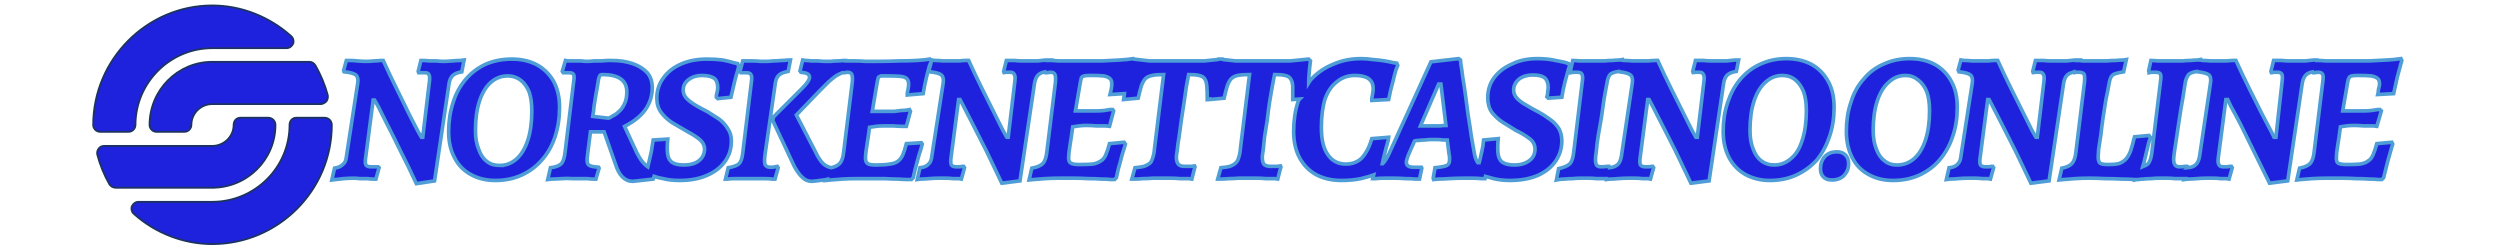
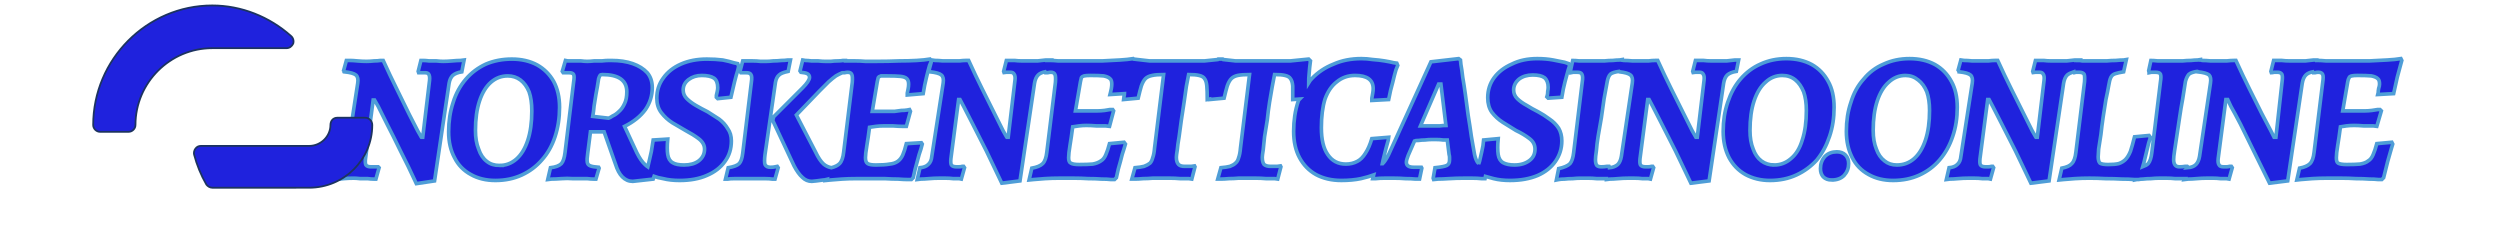
<svg xmlns="http://www.w3.org/2000/svg" version="1.2" viewBox="0 0 509 55" width="400" height="40">
  <style>.a{fill:#1f22dd;stroke:#4e9dd7;stroke-width:.8}.b{fill:#1f22dd;stroke:#1c3360;stroke-width:.4}</style>
  <path fill-rule="evenodd" class="a" d="m72.2 30.2h0.3l1.5-12.5q0.1-1-0.2-1.4-0.2-0.3-0.8-0.3-0.5 0-0.9 0-0.4 0-0.5 0l-0.1-0.3 0.6-2.4q0 0 0.5 0 0.5 0 1.3 0.1 0.8 0 1.6 0 0.9 0.1 1.5 0.1 0.9 0 2-0.1 1.1-0.1 1.8-0.1 0.8-0.1 0.8-0.1l-0.5 2.6q-1.3 0.2-2 0.8-0.6 0.6-0.8 1.7l-3.2 21.5-4 0.6q-1.8-3.9-3.5-7.2-1.6-3.3-2.9-5.8-1.3-2.6-2-4-0.8-1.4-0.8-1.4h-0.3l-1.7 13q-0.1 0.9 0.1 1.3 0.3 0.4 1.1 0.4 0.2 0 0.6 0 0.4 0 0.7 0 0.3 0 0.3 0l0.2 0.2-0.7 2.5q0 0-0.5 0-0.6 0-1.3-0.1-0.8 0-1.7 0-0.8-0.1-1.4-0.1-1.1 0-2.2 0.1-1.1 0.1-1.8 0.2-0.8 0.1-0.8 0.1l0.6-2.6q1.2-0.2 1.8-0.8 0.7-0.5 0.8-1.7l2.5-16.2q0.2-1.3-0.4-1.8-0.6-0.5-2.5-0.7 0-0.1-0.1-0.1 0-0.1-0.1-0.2l0.6-2.2q0 0 0.7 0 0.7 0 1.7 0.1 1.1 0.1 2 0.1 0.8 0 1.7-0.1 0.8 0 1.4-0.1 0.6 0 0.6 0 1.5 3.3 3 6.3 1.5 3.1 2.7 5.5 1.2 2.4 1.9 3.7 0.8 1.4 0.8 1.4zm16.3 9.5q-3.1 0-5.4-1.3-2.4-1.3-3.6-3.7-1.3-2.4-1.3-5.7 0-3.5 1-6.5 0.9-2.9 2.8-5.1 1.8-2.1 4.4-3.3 2.6-1.1 5.7-1.1 3.2 0 5.6 1.3 2.3 1.3 3.6 3.6 1.3 2.4 1.3 5.7 0 3.5-1 6.5-1 3-2.9 5.1-1.8 2.1-4.4 3.3-2.6 1.2-5.8 1.2zm0.9-3.3q2.1 0 3.7-1.4 1.6-1.4 2.5-4.1 0.9-2.7 0.9-6.5 0-2.5-0.6-4.2-0.7-1.7-1.9-2.6-1.2-0.9-2.8-0.9-2.1 0-3.7 1.4-1.6 1.4-2.5 4.1-0.9 2.7-0.9 6.5 0 2.4 0.7 4.1 0.6 1.8 1.8 2.7 1.1 0.9 2.8 0.9zm23-7.4h-3l-0.6 4.7q-0.2 1.3-0.1 2 0.1 0.6 0.7 0.8 0.5 0.2 1.8 0.3l0.1 0.2-0.7 2.4q0 0-0.5 0-0.6 0-1.4-0.1-0.8 0-1.7 0-0.9 0-1.5 0-1.2-0.1-2.5 0-1.3 0.1-2.2 0.1-0.8 0.1-0.8 0.1l0.6-2.6q1.7-0.2 2.4-0.9 0.6-0.7 0.8-2.4l1.9-15.6q0.2-1.2 0-1.6-0.2-0.4-1-0.4-0.3 0-0.8 0-0.5 0-0.5 0l-0.2-0.3 0.7-2.4q0 0 0.5 0.1 0.5 0 1.3 0 0.8 0 1.6 0 0.8 0.1 1.4 0.1 0.6 0 1.5-0.1 0.9 0 1.7 0 0.9-0.1 1.5-0.1 0.6 0 0.6 0 2.7 0 4.7 0.7 2 0.7 3.2 2 1.1 1.3 1.1 3.3 0 2.6-1.5 4.8-1.6 2.2-4.6 3.7l2.7 5.8q0.9 1.8 1.8 2.6 0.3 0.3 0.6 0.5 0.1-0.5 0.3-1.2 0.2-1 0.5-2.2 0.2-1.2 0.4-2.5l3.2-0.2q-0.2 2.2 0 3.4 0.2 1.3 1.1 1.8 0.8 0.5 2.5 0.5 2 0 3.2-0.9 1.3-1 1.3-2.6 0-1.3-1.3-2.3-1.2-0.9-2.9-1.8-1.4-0.8-2.9-1.7-1.4-0.9-2.4-2.2-1-1.3-1-3.2 0-2.5 1.4-4.4 1.4-2 3.9-3.1 2.5-1.1 5.7-1.1 1.9 0 3.5 0.2 1.5 0.3 2.4 0.6 0.9 0.2 0.9 0.2l0.2 0.6q0 0-0.2 0.9-0.3 0.9-0.7 2.5-0.4 1.6-0.8 3.4l-2.9 0.3-0.3-0.3q0 0 0-0.4 0.1-0.3 0.2-0.9 0.1-0.5 0.1-0.8 0-1.5-0.8-2.1-0.9-0.6-2.7-0.6-1.7 0-2.9 0.9-1.2 0.9-1.2 2.3 0 1.1 0.8 1.9 0.8 0.8 2 1.5 1.2 0.7 2.6 1.4 1.3 0.8 2.5 1.6 1.2 0.9 1.9 2.1 0.8 1.1 0.8 2.7 0 2.6-1.4 4.5-1.4 2-4 3.1-2.5 1.1-6 1.1-2 0-3.6-0.4-1.2-0.2-2-0.5l-0.2 0.6-4.5 0.5q-1.3 0-2.3-1-0.9-0.9-1.5-2.8zm-2.5-3.4l3.5 0.4q0.3-0.1 0.9-0.5 0.7-0.3 1.4-1 0.7-0.6 1.2-1.7 0.5-1 0.5-2.6 0-3.8-5.4-3.8-0.4 0-0.5 0.2-0.1 0.1-0.3 0.7-0.3 2-0.6 3.5-0.2 1.4-0.4 2.5-0.1 1.2-0.3 2.3zm33 8.1l1.9-15.6q0.2-1.3-0.1-1.7-0.2-0.4-1-0.4-0.3 0-0.8 0-0.4 0-0.4 0l-0.2-0.3 0.6-2.3q0 0 0.7 0 0.6 0 1.5 0 0.9 0 1.7 0.1 0.9 0 1.3 0 0.6 0 1.5-0.1 0.9 0 1.8-0.1 0.8 0 1.4-0.1 0.6 0 0.6 0l-0.5 2.5q-1.5 0.3-2 0.8-0.6 0.5-0.8 1.6l-2.3 15.9q-0.2 1.6 0 2.2 0.3 0.6 1.2 0.6 0.6 0 1-0.1 0.5-0.1 0.5-0.1l0.2 0.3-0.7 2.5q0 0-0.6 0-0.6-0.1-1.5-0.1-1 0-1.9 0-0.9 0-1.5 0-0.9 0-1.8 0-0.9 0-1.7 0-0.9 0-1.4 0.1-0.5 0-0.5 0l0.6-2.5q1.8-0.3 2.4-0.9 0.6-0.6 0.8-2.3zm6.6-7.2l0.2-0.8 6.4-6.4q0.7-0.7 1.1-1.3 0.4-0.6 0.4-1 0-0.5-0.5-0.8-0.4-0.2-1.4-0.3l-0.2-0.3 0.6-2.4q0 0 0.6 0.1 0.5 0 1.3 0.1 0.7 0 1.5 0 0.9 0.1 1.5 0.1 0.5 0 1.3 0 0.7-0.1 1.5-0.1 0.7 0 1.2-0.1 0.5 0 0.5 0v0.1q0.1 0 0.4 0 0.6 0 1.7 0 1.1 0 2.3 0.1 1.3 0 2.4 0 2.7 0 5-0.1 2.2 0 3.9-0.1 1.7-0.1 2.9-0.3l0.3 0.4q0 0-0.4 1-0.3 1-0.7 2.7-0.4 1.6-0.7 3.5l-3.5 0.3q0 0 0-0.4 0.1-0.4 0.2-1 0.1-0.5 0.1-1 0-0.8-0.4-1.2-0.4-0.4-1.4-0.5-1-0.1-2.9-0.1-0.9 0-1.4 0-0.4 0.1-0.6 0.4-0.1 0.3-0.2 0.9l-1.1 6.5q0.6 0 1.7 0 1.1 0 1.9 0 0.5 0 1.3 0 0.7-0.1 1.5-0.2 0.7 0 1.3-0.1 0.5-0.1 0.5-0.1l0.2 0.4-0.9 3.3q0 0-0.9 0-0.8 0-2-0.1-1.2 0-2.2 0-0.8 0-1.6 0.1-0.8 0.1-1.4 0.2-0.3 2.3-0.6 4.1-0.3 1.8-0.3 2.6 0 1 0.5 1.3 0.5 0.3 1.8 0.3 1.9 0 3-0.2 1.1-0.1 1.8-0.6 0.7-0.5 1.1-1.4 0.4-0.9 0.8-2.5l3.3-0.2 0.2 0.3q0 0-0.3 1.1-0.4 1.1-0.8 2.7-0.5 1.7-0.9 3.6l-0.4 0.4q0 0-0.8 0-0.8 0-2.1-0.1-1.3 0-2.9-0.1-1.5 0-3.2 0-1.6 0-3.1 0-1.7 0-3.2 0.1-1.5 0.1-2.5 0.2-1 0.1-1 0.1l0.1-0.2q-0.4 0.1-0.7 0.1-0.8 0.1-1.5 0.2-0.7 0.1-1 0.1-1.2 0-2.1-0.9-0.9-0.8-1.8-2.5zm13.9-9.8q-0.7 0.5-1.6 1.3-0.8 0.8-2 2l-5.1 5.3 4.2 8.1q0.9 1.9 1.8 2.7 0.7 0.6 1.7 0.8 1.2-0.3 1.8-0.9 0.7-0.7 0.9-2.5l1.9-15.4q0.1-1.3-0.1-1.7-0.2-0.5-0.9-0.5-0.3 0-0.7 0.1-0.4 0-0.5 0-0.7 0.3-1.4 0.7zm37.6 13.5h0.3l1.5-12.6q0.1-0.9-0.2-1.3-0.2-0.4-0.8-0.4-0.5 0-0.9 0-0.4 0.1-0.5 0.1l-0.1-0.3 0.6-2.4q0 0 0.5 0 0.5 0 1.3 0 0.8 0.1 1.6 0.1 0.9 0 1.5 0 0.9 0 2 0 1.1-0.1 1.8-0.2 0.8 0 0.8 0l-0.1 0.1q0.1 0 0.3 0 0.6 0 1.7 0.1 1.1 0 2.3 0 1.3 0 2.4 0 2.7 0 5 0 2.2-0.1 3.9-0.2 1.7-0.1 2.9-0.3l0.1 0.1 3.5 0.4h12.1l2.9-0.3 0.1-0.1h0.5 0.5l0.1 0.1 2.7 0.3h12.1l4-0.4 0.4 0.4q-0.2 1.5-0.3 2.9-0.1 1-0.1 1.9 0.3-0.5 0.7-0.9 2-2.1 4.8-3.2 2.7-1.2 6.1-1.2 1.2 0 2.5 0.2 1.4 0.1 2.6 0.3 1.2 0.2 2 0.4 0.7 0.1 0.7 0.1l0.2 0.5q0 0-0.4 1-0.3 1-0.7 2.7-0.5 1.7-0.9 3.8l-3.7 0.2q0 0 0-0.5 0.1-0.5 0.2-1.1 0.1-0.6 0.1-1 0-2.9-4-2.9-2.3 0-4 1.4-1.7 1.3-2.6 3.8-0.8 2.6-0.8 6.3 0 3.9 1.4 5.9 1.4 2.1 4 2.1 1.4 0 2.5-0.6 1-0.5 1.8-1.8 0.8-1.2 1.4-3.2l3.7-0.3q0 0-0.1 0.7-0.2 0.7-0.5 1.8-0.3 1.1-0.6 2.4-0.1 0.4-0.2 0.9 0.1 0 0.1 0 0.6-0.6 1.3-2l9.3-20.4 6.1-0.7 0.4 0.3q0 0 0.1 1 0.2 1 0.4 2.8 0.3 1.7 0.6 3.9 0.3 2.2 0.6 4.5 0.4 2.4 0.7 4.6 0.4 2.2 0.7 4 0.3 1.4 0.9 2 0 0.1 0 0.1 0.1-0.3 0.2-0.6 0.2-1 0.5-2.2 0.3-1.2 0.4-2.5l3.2-0.3q-0.2 2.2 0 3.5 0.2 1.3 1.1 1.8 0.9 0.5 2.5 0.5 2 0 3.3-1 1.2-0.9 1.2-2.5 0-1.4-1.2-2.3-1.3-1-3-1.8-1.4-0.9-2.9-1.8-1.4-0.9-2.4-2.2-0.9-1.3-0.9-3.2 0-2.5 1.4-4.4 1.4-1.9 3.9-3 2.4-1.2 5.6-1.2 1.9 0 3.5 0.3 1.5 0.3 2.5 0.5 0.9 0.3 0.9 0.3l0.2 0.5q0 0-0.3 0.9-0.3 1-0.7 2.6-0.4 1.5-0.7 3.4l-3 0.2-0.3-0.3q0 0 0.1-0.3 0.1-0.4 0.1-0.9 0.1-0.5 0.1-0.9 0-1.4-0.8-2.1-0.8-0.6-2.6-0.6-1.8 0-3 0.9-1.2 1-1.2 2.4 0 1.1 0.8 1.9 0.8 0.8 2.1 1.5 1.1 0.7 2.5 1.4 1.3 0.7 2.5 1.6 1.2 0.8 2 2 0.7 1.2 0.7 2.8 0 2.5-1.4 4.5-1.4 2-3.9 3.1-2.6 1.1-6.1 1.1-2 0-3.6-0.4-1-0.3-1.8-0.5l-0.1 0.5q0 0-0.8 0-0.9-0.1-2-0.1-1.1 0-1.9 0-1.6 0-3.2 0.1-1.5 0.1-2.4 0.1-1 0.1-1 0.1l-0.1-0.3 0.4-2.3q2-0.2 2.6-0.5 0.6-0.3 0.6-1.2 0-0.3 0-0.6 0-0.3-0.1-0.6l-0.4-3.2q-0.2 0-0.9 0-0.7-0.1-1.5-0.1-0.7 0-1.1 0-0.6 0-1.4 0.1-0.7 0-1.4 0.1-0.7 0-0.9 0.1l-1.4 3.2q-0.4 1-0.4 1.5 0 1.1 1.6 1.1h1.7l0.1 0.2-0.5 2.4q0 0-0.9 0-0.9-0.1-2.2-0.1-1.3-0.1-2.5-0.1-1.1 0-2.1 0-1.1 0-1.9 0.1-0.7 0-0.7 0l0.2-0.8q-1.1 0.4-2.8 0.8-1.9 0.4-4.3 0.4-3.2 0-5.6-1.3-2.3-1.3-3.6-3.7-1.3-2.4-1.3-5.8 0-3.6 1-6.6 0.1-0.3 0.3-0.5l-1.5 0.1q0-1.9 0-3-0.1-1.1-0.5-1.6-0.3-0.5-1.2-0.7-0.8-0.2-2.3-0.2-0.2 1-0.5 2.6-0.3 1.6-0.6 3.5-0.3 1.9-0.5 3.9-0.3 2-0.6 3.7-0.2 1.7-0.3 2.9-0.2 1.2-0.2 1.6 0 1.1 0.4 1.6 0.5 0.4 1.4 0.4 0.9 0 1.5 0 0.7-0.1 0.7-0.1l0.1 0.2-0.7 2.7q0 0-0.7-0.1-0.8 0-1.9 0-1.1-0.1-2.2-0.1-1.2 0-1.9 0-0.8 0-1.9 0-1.1 0.1-2.1 0.1-1.1 0.1-1.8 0.1-0.7 0-0.7 0l0.7-2.5q1.2-0.1 2-0.3 0.8-0.3 1.2-0.7 0.5-0.4 0.7-1.2 0.3-0.8 0.4-2.1l2-16.2q-1.6 0-2.6 0.2-0.9 0.2-1.4 0.7-0.5 0.5-0.9 1.6-0.3 1-0.7 2.7l-3.2 0.3q0 0 0-0.1l-0.5 0.1q0-1.9-0.1-3-0.1-1.1-0.5-1.6-0.3-0.5-1.2-0.7-0.8-0.2-2.3-0.2-0.2 1-0.5 2.6-0.2 1.6-0.5 3.5-0.3 1.9-0.6 3.9-0.3 2-0.5 3.7-0.3 1.7-0.4 2.9-0.2 1.2-0.2 1.6 0 1.1 0.5 1.6 0.4 0.4 1.3 0.4 0.9 0 1.5 0 0.7-0.1 0.7-0.1l0.1 0.2-0.7 2.7q0 0-0.7-0.1-0.8 0-1.9 0-1.1-0.1-2.2-0.1-1.1 0-1.9 0-0.8 0-1.9 0-1.1 0.1-2.1 0.1-1.1 0.1-1.8 0.1-0.7 0-0.7 0l0.7-2.5q1.2-0.1 2-0.3 0.8-0.3 1.3-0.7 0.4-0.4 0.6-1.2 0.3-0.8 0.4-2.1l2-16.2q-1.6 0-2.5 0.2-1 0.2-1.5 0.7-0.5 0.5-0.9 1.6-0.3 1-0.7 2.7l-3.2 0.3q0 0 0.1-0.8 0.1-0.2 0.1-0.5l-3.2 0.2q0 0 0.1-0.4 0.1-0.4 0.2-0.9 0.1-0.6 0.1-1 0-0.9-0.4-1.2-0.4-0.4-1.4-0.6-1-0.1-2.9-0.1-0.9 0-1.4 0.1-0.4 0.1-0.6 0.4-0.1 0.3-0.2 0.9l-1.1 6.4q0.6 0 1.7 0 1.1 0 1.9 0 0.5 0 1.2 0 0.8 0 1.6-0.1 0.7-0.1 1.2-0.2 0.6 0 0.6 0l0.2 0.3-0.9 3.4q0 0-0.9-0.1-0.8 0-2 0-1.2-0.1-2.2-0.1-0.8 0-1.6 0.1-0.8 0.1-1.4 0.2-0.3 2.3-0.6 4.1-0.3 1.8-0.3 2.7 0 1 0.5 1.2 0.5 0.3 1.8 0.3 1.9 0 3-0.1 1.1-0.2 1.8-0.7 0.7-0.4 1.1-1.4 0.4-0.9 0.8-2.4l3.2-0.3 0.3 0.4q0 0-0.3 1-0.4 1.1-0.8 2.8-0.5 1.6-0.9 3.6l-0.4 0.4q0 0-0.8 0-0.8-0.1-2.1-0.1-1.3-0.1-2.9-0.1-1.5-0.1-3.2-0.1-1.6 0-3.1 0-1.7 0-3.2 0.1-1.5 0.1-2.5 0.2-1 0.1-1 0.1l0.6-2.6q1.7-0.3 2.4-1 0.7-0.7 0.9-2.5l1.9-15.4q0.1-1.3-0.1-1.7-0.2-0.5-0.9-0.5-0.3 0-0.7 0.1-0.5 0-0.5 0l-0.1-0.2q-1 0.2-1.5 0.7-0.6 0.6-0.8 1.8l-3.2 21.5-4 0.5q-1.8-3.8-3.4-7.1-1.7-3.4-3-5.9-1.3-2.5-2-3.9-0.8-1.5-0.8-1.5h-0.3l-1.7 13q-0.1 1 0.1 1.4 0.3 0.4 1.1 0.4 0.2 0 0.6 0 0.4 0 0.7-0.1 0.3 0 0.3 0l0.2 0.3-0.7 2.5q0 0-0.5-0.1-0.6 0-1.3 0-0.8-0.1-1.7-0.1-0.8 0-1.4 0-1.1 0-2.2 0.1-1.1 0.1-1.8 0.1-0.8 0.1-0.8 0.1l0.6-2.6q1.2-0.1 1.8-0.7 0.7-0.6 0.8-1.8l2.5-16.1q0.2-1.3-0.4-1.8-0.6-0.5-2.5-0.7 0-0.1-0.1-0.2 0-0.1-0.1-0.2l0.6-2.2q0 0 0.7 0.1 0.7 0 1.7 0.1 1.1 0 2 0 0.8 0 1.7 0 0.8-0.1 1.4-0.1 0.6 0 0.6 0 1.5 3.3 3 6.3 1.5 3 2.7 5.4 1.2 2.4 1.9 3.8 0.8 1.4 0.8 1.4zm95-11.7l-4 9.2h2.8q0.6 0 1.4 0 0.8-0.1 1.4-0.1l-1.1-9.1zm37.1-0.6q-0.3 1.7-0.7 3.8-0.3 2.1-0.6 4.2-0.4 2.1-0.7 4-0.3 1.9-0.4 3.3-0.2 1.3-0.2 1.9 0 0.9 0.3 1.3 0.3 0.3 1 0.3 0.6 0 1.2-0.1 0.5 0 0.5 0l0.1 0.2v0.1q1.1-0.1 1.8-0.7 0.6-0.6 0.8-1.8l2.4-16.1q0.2-1.3-0.4-1.8-0.6-0.5-2.4-0.7-0.1-0.1-0.1-0.1-1.4 0.2-1.9 0.6-0.5 0.5-0.7 1.6zm-0.8 21.4q-0.6 0-1.5 0-0.9-0.1-1.9-0.1-1 0-1.6 0-0.9 0-1.8 0.1-1 0-1.8 0.1-0.8 0-1.3 0.1-0.5 0.1-0.5 0.1l0.5-2.5q1.8-0.4 2.5-1.1 0.6-0.7 0.8-2.4l1.9-15.6q0.2-1.2-0.1-1.7-0.2-0.4-1-0.4-0.4 0-0.9 0-0.5 0.1-0.5 0.1 0-0.1-0.1-0.2 0-0.1 0-0.2l0.5-2.3q0.5 0 1.4 0.1 0.9 0 2 0 1.1 0 2 0 0.6 0 1.6 0 0.9-0.1 1.8-0.1 0.9-0.1 1.5-0.1 0.6-0.1 0.6-0.1v0.1q0.1 0 0.4 0.1 0.7 0 1.8 0.1 1 0 1.9 0 0.8 0 1.7 0 0.8-0.1 1.4-0.1 0.6 0 0.6 0 1.5 3.3 3 6.3 1.5 3 2.7 5.4 1.2 2.4 1.9 3.8 0.8 1.4 0.8 1.4h0.3l1.5-12.6q0.1-0.9-0.2-1.3-0.2-0.4-0.8-0.4-0.5 0-0.9 0-0.4 0.1-0.5 0.1l-0.1-0.3 0.6-2.4q0 0 0.5 0 0.5 0 1.3 0 0.8 0.1 1.6 0.1 0.9 0 1.5 0 1 0 2 0 1.1-0.1 1.8-0.2 0.8 0 0.8 0l-0.5 2.5q-1.3 0.2-2 0.8-0.6 0.6-0.8 1.8l-3.2 21.5-4 0.5q-1.8-3.8-3.4-7.1-1.7-3.4-3-5.9-1.3-2.5-2-3.9-0.8-1.5-0.8-1.5h-0.3l-1.7 13q-0.1 1 0.1 1.4 0.3 0.4 1.1 0.4 0.2 0 0.6 0 0.4 0 0.7-0.1 0.3 0 0.3 0l0.2 0.3-0.7 2.5q0 0-0.5-0.1-0.6 0-1.3 0-0.8-0.1-1.7-0.1-0.8 0-1.4 0-1.1 0-2.2 0.1-1.1 0.1-1.8 0.1-0.8 0.1-0.8 0.1v-0.2q-0.1 0-0.6 0zm36.6 0.4q-3 0-5.4-1.3-2.3-1.3-3.6-3.7-1.3-2.5-1.3-5.8 0-3.5 1-6.4 1-3 2.8-5.1 1.9-2.2 4.4-3.3 2.6-1.2 5.7-1.2 3.2 0 5.6 1.3 2.3 1.3 3.6 3.7 1.3 2.3 1.3 5.7 0 3.5-1 6.4-1 3-2.8 5.2-1.9 2.1-4.5 3.3-2.6 1.2-5.8 1.2zm0.9-3.4q2.1 0 3.7-1.4 1.7-1.4 2.5-4.1 0.9-2.7 0.9-6.5 0-2.4-0.6-4.1-0.7-1.7-1.8-2.6-1.2-1-2.9-1-2.1 0-3.7 1.5-1.6 1.4-2.5 4.1-0.9 2.7-0.9 6.5 0 2.4 0.7 4.1 0.6 1.7 1.8 2.6 1.2 0.9 2.8 0.9zm12.7 3.3q-1.2 0-1.9-0.7-0.6-0.7-0.6-1.8 0-1.6 1-2.7 1-1 2.6-1 1.2 0 1.9 0.7 0.7 0.7 0.7 1.9 0 1.5-1 2.6-1 1-2.7 1zm13.5 0.1q-3.1 0-5.4-1.3-2.4-1.3-3.6-3.7-1.3-2.5-1.3-5.8 0-3.5 1-6.4 0.9-3 2.8-5.1 1.8-2.2 4.4-3.3 2.6-1.2 5.7-1.2 3.2 0 5.6 1.3 2.3 1.3 3.6 3.7 1.3 2.3 1.3 5.7 0 3.5-1 6.4-1 3-2.9 5.2-1.8 2.1-4.4 3.3-2.6 1.2-5.8 1.2zm0.8-3.4q2.2 0 3.8-1.4 1.6-1.4 2.5-4.1 0.9-2.7 0.9-6.5 0-2.4-0.6-4.1-0.7-1.7-1.9-2.6-1.2-1-2.8-1-2.1 0-3.7 1.5-1.6 1.4-2.5 4.1-0.9 2.7-0.9 6.5 0 2.4 0.7 4.1 0.6 1.7 1.8 2.6 1.1 0.9 2.7 0.9zm30.6-6.1h0.3l1.5-12.6q0.1-0.9-0.2-1.3-0.2-0.4-0.8-0.4-0.5 0-0.9 0-0.4 0.1-0.5 0.1l-0.1-0.3 0.6-2.4q0 0 0.5 0 0.5 0 1.3 0 0.8 0.1 1.6 0.1 0.9 0 1.5 0 1 0 2 0 1.1-0.1 1.8-0.2 0.8 0 0.8 0l-0.1 0.1q0.4 0 0.9 0.1 0.8 0 1.9 0 1 0 1.9 0 0.6 0 1.6 0 1-0.1 2-0.1 1-0.1 1.7-0.1 0.6-0.1 0.6-0.1l-0.6 2.7q-1.2 0.2-1.8 0.4-0.7 0.2-1 0.8-0.3 0.6-0.5 1.9-0.2 1.2-0.6 3-0.3 1.8-0.6 3.8-0.3 2-0.5 3.9-0.3 1.8-0.5 3.2-0.1 1.3-0.1 1.7 0 1 0.4 1.4 0.5 0.3 1.8 0.3 1.4 0 2.3-0.2 0.9-0.3 1.5-0.9 0.6-0.6 1.1-1.8 0.4-1.2 0.9-3.2l3.2-0.3q0.1 0.1 0.1 0.2 0.1 0.1 0.2 0.2 0 0-0.4 1.3-0.3 1.2-0.8 3.3-0.2 0.9-0.5 1.9 0.8-0.3 1.2-0.7 0.6-0.7 0.8-2.4l1.9-15.6q0.2-1.2 0-1.7-0.2-0.4-1.1-0.4-0.4 0-0.9 0-0.5 0.1-0.5 0.1 0-0.1 0-0.2-0.1-0.1-0.1-0.2l0.5-2.3q0.5 0 1.5 0.1 0.9 0 2 0 1.1 0 1.9 0 0.7 0 1.6 0 0.9-0.1 1.8-0.1 0.9-0.1 1.5-0.1 0.6-0.1 0.6-0.1v0.1q0.2 0 0.4 0.1 0.8 0 1.8 0.1 1 0 1.9 0 0.9 0 1.7 0 0.9-0.1 1.5-0.1 0.5 0 0.5 0 1.5 3.3 3 6.3 1.5 3 2.7 5.4 1.3 2.4 2 3.8 0.7 1.4 0.7 1.4h0.4l1.4-12.6q0.1-0.9-0.1-1.3-0.3-0.4-0.9-0.4-0.4 0-0.8 0-0.4 0.1-0.6 0.1l-0.1-0.3 0.6-2.4q0 0 0.5 0 0.5 0 1.3 0 0.8 0.1 1.7 0.1 0.8 0 1.5 0 0.9 0 2 0 1-0.1 1.8-0.2 0.7 0 0.7 0v0.1q0.1 0 0.2 0 0.7 0 1.8 0.1 1.1 0 2.3 0 1.2 0 2.3 0 2.8 0 5 0 2.2-0.1 3.9-0.2 1.8-0.1 3-0.3l0.2 0.4q0 0-0.3 1.1-0.3 1-0.7 2.6-0.4 1.7-0.8 3.6l-3.5 0.2q0 0 0.1-0.4 0-0.4 0.1-0.9 0.2-0.6 0.2-1 0-0.9-0.4-1.2-0.4-0.4-1.4-0.6-1.1-0.1-3-0.1-0.9 0-1.3 0.1-0.5 0.1-0.6 0.4-0.2 0.3-0.3 0.9l-1.1 6.4q0.7 0 1.7 0 1.1 0 2 0 0.5 0 1.2 0 0.7 0 1.5-0.1 0.8-0.1 1.3-0.2 0.5 0 0.5 0l0.3 0.3-1 3.4q0 0-0.8-0.1-0.9 0-2.1 0-1.2-0.1-2.1-0.1-0.9 0-1.7 0.1-0.8 0.1-1.3 0.2-0.3 2.3-0.6 4.1-0.3 1.8-0.3 2.7 0 1 0.4 1.2 0.5 0.3 1.9 0.3 1.8 0 2.9-0.1 1.2-0.2 1.8-0.7 0.7-0.4 1.1-1.4 0.4-0.9 0.8-2.4l3.3-0.3 0.2 0.4q0 0-0.3 1-0.3 1.1-0.8 2.8-0.4 1.6-0.9 3.6l-0.4 0.4q0 0-0.8 0-0.8-0.1-2-0.1-1.3-0.1-2.9-0.1-1.6-0.1-3.2-0.1-1.7 0-3.1 0-1.7 0-3.3 0.1-1.5 0.1-2.5 0.2-0.9 0.1-0.9 0.1l0.6-2.6q1.6-0.3 2.3-1 0.7-0.7 0.9-2.5l1.9-15.4q0.2-1.3 0-1.7-0.2-0.5-1-0.5-0.3 0-0.7 0.1-0.4 0-0.4 0l-0.1-0.2q-1 0.2-1.5 0.7-0.6 0.6-0.8 1.8l-3.2 21.5-4 0.5q-1.9-3.8-3.5-7.1-1.7-3.4-2.9-5.9-1.3-2.5-2.1-3.9-0.7-1.5-0.7-1.5h-0.4l-1.7 13q-0.1 1 0.2 1.4 0.2 0.4 1 0.4 0.2 0 0.6 0 0.4 0 0.7-0.1 0.4 0 0.4 0l0.2 0.3-0.7 2.5q0 0-0.6-0.1-0.5 0-1.3 0-0.8-0.1-1.6-0.1-0.9 0-1.5 0-1 0-2.1 0.1-1.1 0.1-1.9 0.1-0.8 0.1-0.8 0.1l0.1-0.2q-0.1 0-0.6 0-0.7 0-1.6 0-0.9-0.1-1.9-0.1-0.9 0-1.6 0-0.8 0-1.8 0.1-0.9 0-1.7 0.1-0.6 0-1 0.1 0 0-0.4 0-0.5 0.1-0.5 0.1v-0.1q-0.1 0-0.1 0-1.1-0.1-2.7-0.1-1.7-0.1-3.6-0.1-1.8-0.1-3.5-0.1-1.7 0-3.2 0.1-1.6 0.1-2.5 0.2-1 0.1-1 0.1l0.6-2.6q1.6-0.3 2.2-1 0.7-0.7 0.9-2.5l1.9-15.5q0.1-1.3-0.1-1.7-0.3-0.4-1.1-0.4-0.3 0-0.7 0-0.4 0.1-0.4 0.1-0.1-0.1-0.1-0.2-0.9 0.3-1.4 0.7-0.6 0.6-0.8 1.8l-3.2 21.5-4 0.5q-1.8-3.8-3.4-7.1-1.7-3.4-3-5.9-1.3-2.5-2-3.9-0.8-1.5-0.8-1.5h-0.3l-1.7 13q-0.1 1 0.1 1.4 0.3 0.4 1.1 0.4 0.2 0 0.6 0 0.4 0 0.7-0.1 0.3 0 0.3 0l0.2 0.3-0.7 2.5q0 0-0.5-0.1-0.6 0-1.3 0-0.8-0.1-1.7-0.1-0.8 0-1.4 0-1.1 0-2.2 0.1-1.1 0.1-1.8 0.1-0.8 0.1-0.8 0.1l0.6-2.6q1.2-0.1 1.8-0.7 0.7-0.6 0.8-1.8l2.5-16.1q0.2-1.3-0.4-1.8-0.6-0.5-2.5-0.7 0-0.1-0.1-0.2 0-0.1-0.1-0.2l0.6-2.2q0 0 0.7 0.1 0.7 0 1.7 0.1 1.1 0 2 0 0.8 0 1.7 0 0.8-0.1 1.4-0.1 0.6 0 0.6 0 1.5 3.3 3 6.3 1.5 3 2.7 5.4 1.2 2.4 1.9 3.8 0.8 1.4 0.8 1.4zm33.7-13.9q-0.5 0.5-0.8 1.6-0.3 1.7-0.6 3.8-0.4 2.1-0.7 4.2-0.3 2.1-0.6 4-0.3 1.9-0.5 3.3-0.2 1.3-0.2 1.9 0 0.9 0.4 1.3 0.3 0.3 0.9 0.3 0.7 0 1.2-0.1 0.5 0 0.5 0l0.2 0.2-0.1 0.1q1.2-0.1 1.8-0.7 0.6-0.6 0.8-1.8l2.4-16.1q0.2-1.3-0.3-1.8-0.6-0.5-2.5-0.7 0-0.1-0.1-0.1-1.3 0.2-1.8 0.6z" />
  <path class="b" d="m7.8 29h-6.3c-0.8 0-1.5-0.7-1.5-1.5 0-14.4 11.8-26.3 26.2-26.3 6.4 0 12.6 2.5 17.3 6.7 0.5 0.4 0.7 1.1 0.5 1.7-0.3 0.6-0.8 1-1.5 1h-16.3c-9.3 0-16.9 7.6-16.9 16.9 0 0.8-0.7 1.5-1.5 1.5z" />
-   <path class="b" d="m20.1 29h-6.2c-0.8 0-1.5-0.7-1.5-1.5 0-7.7 6.2-13.9 13.8-13.9h21.4c0.5 0 1 0.3 1.3 0.8 1.2 2.1 2.1 4.3 2.7 6.5 0.1 0.5 0 1-0.3 1.4-0.3 0.3-0.8 0.6-1.2 0.6h-23.9c-2.5 0-4.6 2-4.6 4.6 0 0.8-0.7 1.5-1.5 1.5z" />
-   <path class="b" d="m26.2 53.7c-6.3 0-12.5-2.4-17.2-6.6-0.5-0.4-0.7-1.1-0.5-1.7 0.3-0.6 0.8-1 1.5-1h16.2c9.4 0 17-7.6 17-16.9 0-0.9 0.6-1.6 1.5-1.6h6.2c0.9 0 1.6 0.7 1.6 1.6 0 14.4-11.8 26.2-26.3 26.2z" />
-   <path class="b" d="m26.2 41.3h-21.3c-0.5 0-1-0.3-1.3-0.7-1.2-2.1-2.1-4.3-2.7-6.6-0.1-0.4 0-0.9 0.3-1.3 0.3-0.4 0.7-0.6 1.2-0.6h23.8c2.6 0 4.7-2.1 4.7-4.6 0-0.9 0.6-1.6 1.5-1.6h6.1c0.9 0 1.6 0.7 1.6 1.6 0 7.6-6.2 13.8-13.9 13.8z" />
+   <path class="b" d="m26.2 41.3c-0.5 0-1-0.3-1.3-0.7-1.2-2.1-2.1-4.3-2.7-6.6-0.1-0.4 0-0.9 0.3-1.3 0.3-0.4 0.7-0.6 1.2-0.6h23.8c2.6 0 4.7-2.1 4.7-4.6 0-0.9 0.6-1.6 1.5-1.6h6.1c0.9 0 1.6 0.7 1.6 1.6 0 7.6-6.2 13.8-13.9 13.8z" />
</svg>